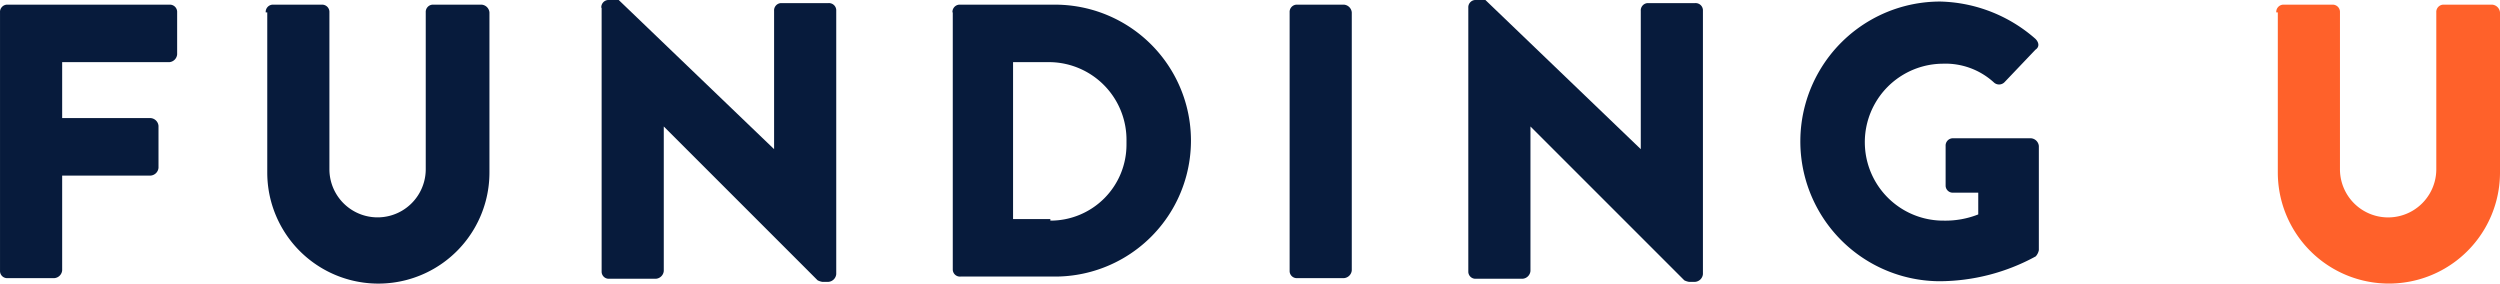
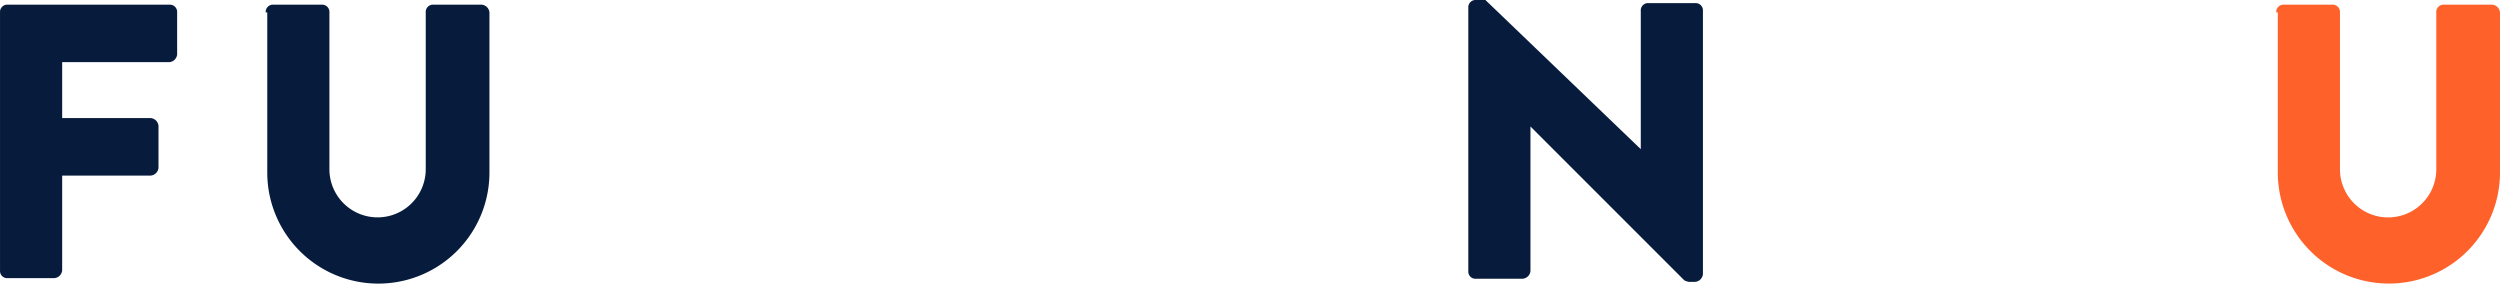
<svg xmlns="http://www.w3.org/2000/svg" id="Layer_1" data-name="Layer 1" viewBox="0 0 160.901 18.253" class="logo">
  <defs>
    <style>
      .cls-1 {
        fill: #071b3c;
      }

      .cls-2 {
        fill: #ff612a;
      }
    </style>
  </defs>
  <path class="cls-1" d="M0,.8A.47.47,0,0,1,.43.3H10.9a.47.47,0,0,1,.5.438L11.4.74V3.5a.55.55,0,0,1-.5.5H4V7.6H9.7a.55.55,0,0,1,.5.5v2.7a.55.55,0,0,1-.5.5H4v6.1a.55.55,0,0,1-.5.5H.5a.46.46,0,0,1-.499-.418L0,17.46Z" transform="translate(0.001)" />
  <path class="cls-1" d="M17.1.8a.47.47,0,0,1,.43-.5H20.7a.47.47,0,0,1,.5.438L21.2.74V10.89a3.1,3.1,0,1,0,6.2,0V.8a.47.47,0,0,1,.43-.5H31a.55.55,0,0,1,.5.5V11.1a7.15,7.15,0,0,1-14.3.005V.8Z" transform="translate(0.001)" />
-   <path class="cls-1" d="M38.7.5a.47.47,0,0,1,.43-.5h.69l10,9.6h0V.7a.47.47,0,0,1,.43-.5h3.07a.47.47,0,0,1,.5.438L53.82.64v17a.55.55,0,0,1-.5.5h-.4a1.0 1,0,0,1-.3-.1l-9.9-9.9h0v9.3a.55.55,0,0,1-.5.5h-3a.46.46,0,0,1-.499-.418L38.72,17.5V.5Z" transform="translate(0.001)" />
-   <path class="cls-1" d="M61.3.8a.47.47,0,0,1,.43-.5H67.9a8.75,8.75,0,0,1,0,17.5H61.82a.46.46,0,0,1-.499-.418L61.32,17.36V.8Zm6.3,13.4a4.89,4.89,0,0,0,4.9-4.88V9.1A5,5,0,0,0,67.602,4L67.6,4H65.2V14.1h2.4Z" transform="translate(0.001)" />
-   <path class="cls-1" d="M83,.8a.47.47,0,0,1,.43-.5H86.5a.55.55,0,0,1,.5.5V17.4a.55.55,0,0,1-.5.5h-3a.46.46,0,0,1-.499-.418L83,17.46Z" transform="translate(0.001)" />
  <path class="cls-1" d="M94.5.5a.47.47,0,0,1,.43-.5h.67l10,9.6h0V.7a.47.47,0,0,1,.43-.5h3.07a.47.47,0,0,1,.5.438L109.6.64v17a.55.55,0,0,1-.5.5h-.4a1.0 1,0,0,1-.3-.1l-9.9-9.9h0v9.3a.55.55,0,0,1-.5.5H95a.46.46,0,0,1-.499-.418L94.5,17.5Z" transform="translate(0.001)" />
-   <path class="cls-1" d="M124.9.1A9.61,9.61,0,0,1,131,2.5c.2.2.3.5,0,.7l-2,2.1a.49.49,0,0,1-.68,0h0a4.62,4.62,0,0,0-3.3-1.2,5.05,5.05,0,1,0,.1,10.1,5.72,5.72,0,0,0,2.2-.4V12.4h-1.6a.46.46,0,0,1-.499-.418L125.22,11.96V9.4a.47.47,0,0,1,.43-.5h5.07a.55.55,0,0,1,.5.5v6.7a.84.84,0,0,1-.2.4,13,13,0,0,1-6.2,1.6,9,9,0,0,1,.1-18Z" transform="translate(0.001)" />
  <path class="cls-2" d="M146.5.8a.47.47,0,0,1,.43-.5h3.17a.47.47,0,0,1,.5.438L150.6.74V10.89a3.1,3.1,0,0,0,6.2.006V10.89h0V.8a.47.47,0,0,1,.43-.5h3.17a.55.55,0,0,1,.5.5V11.1a7.15,7.15,0,1,1-14.3,0V.8Z" transform="translate(0.001)" />
</svg>